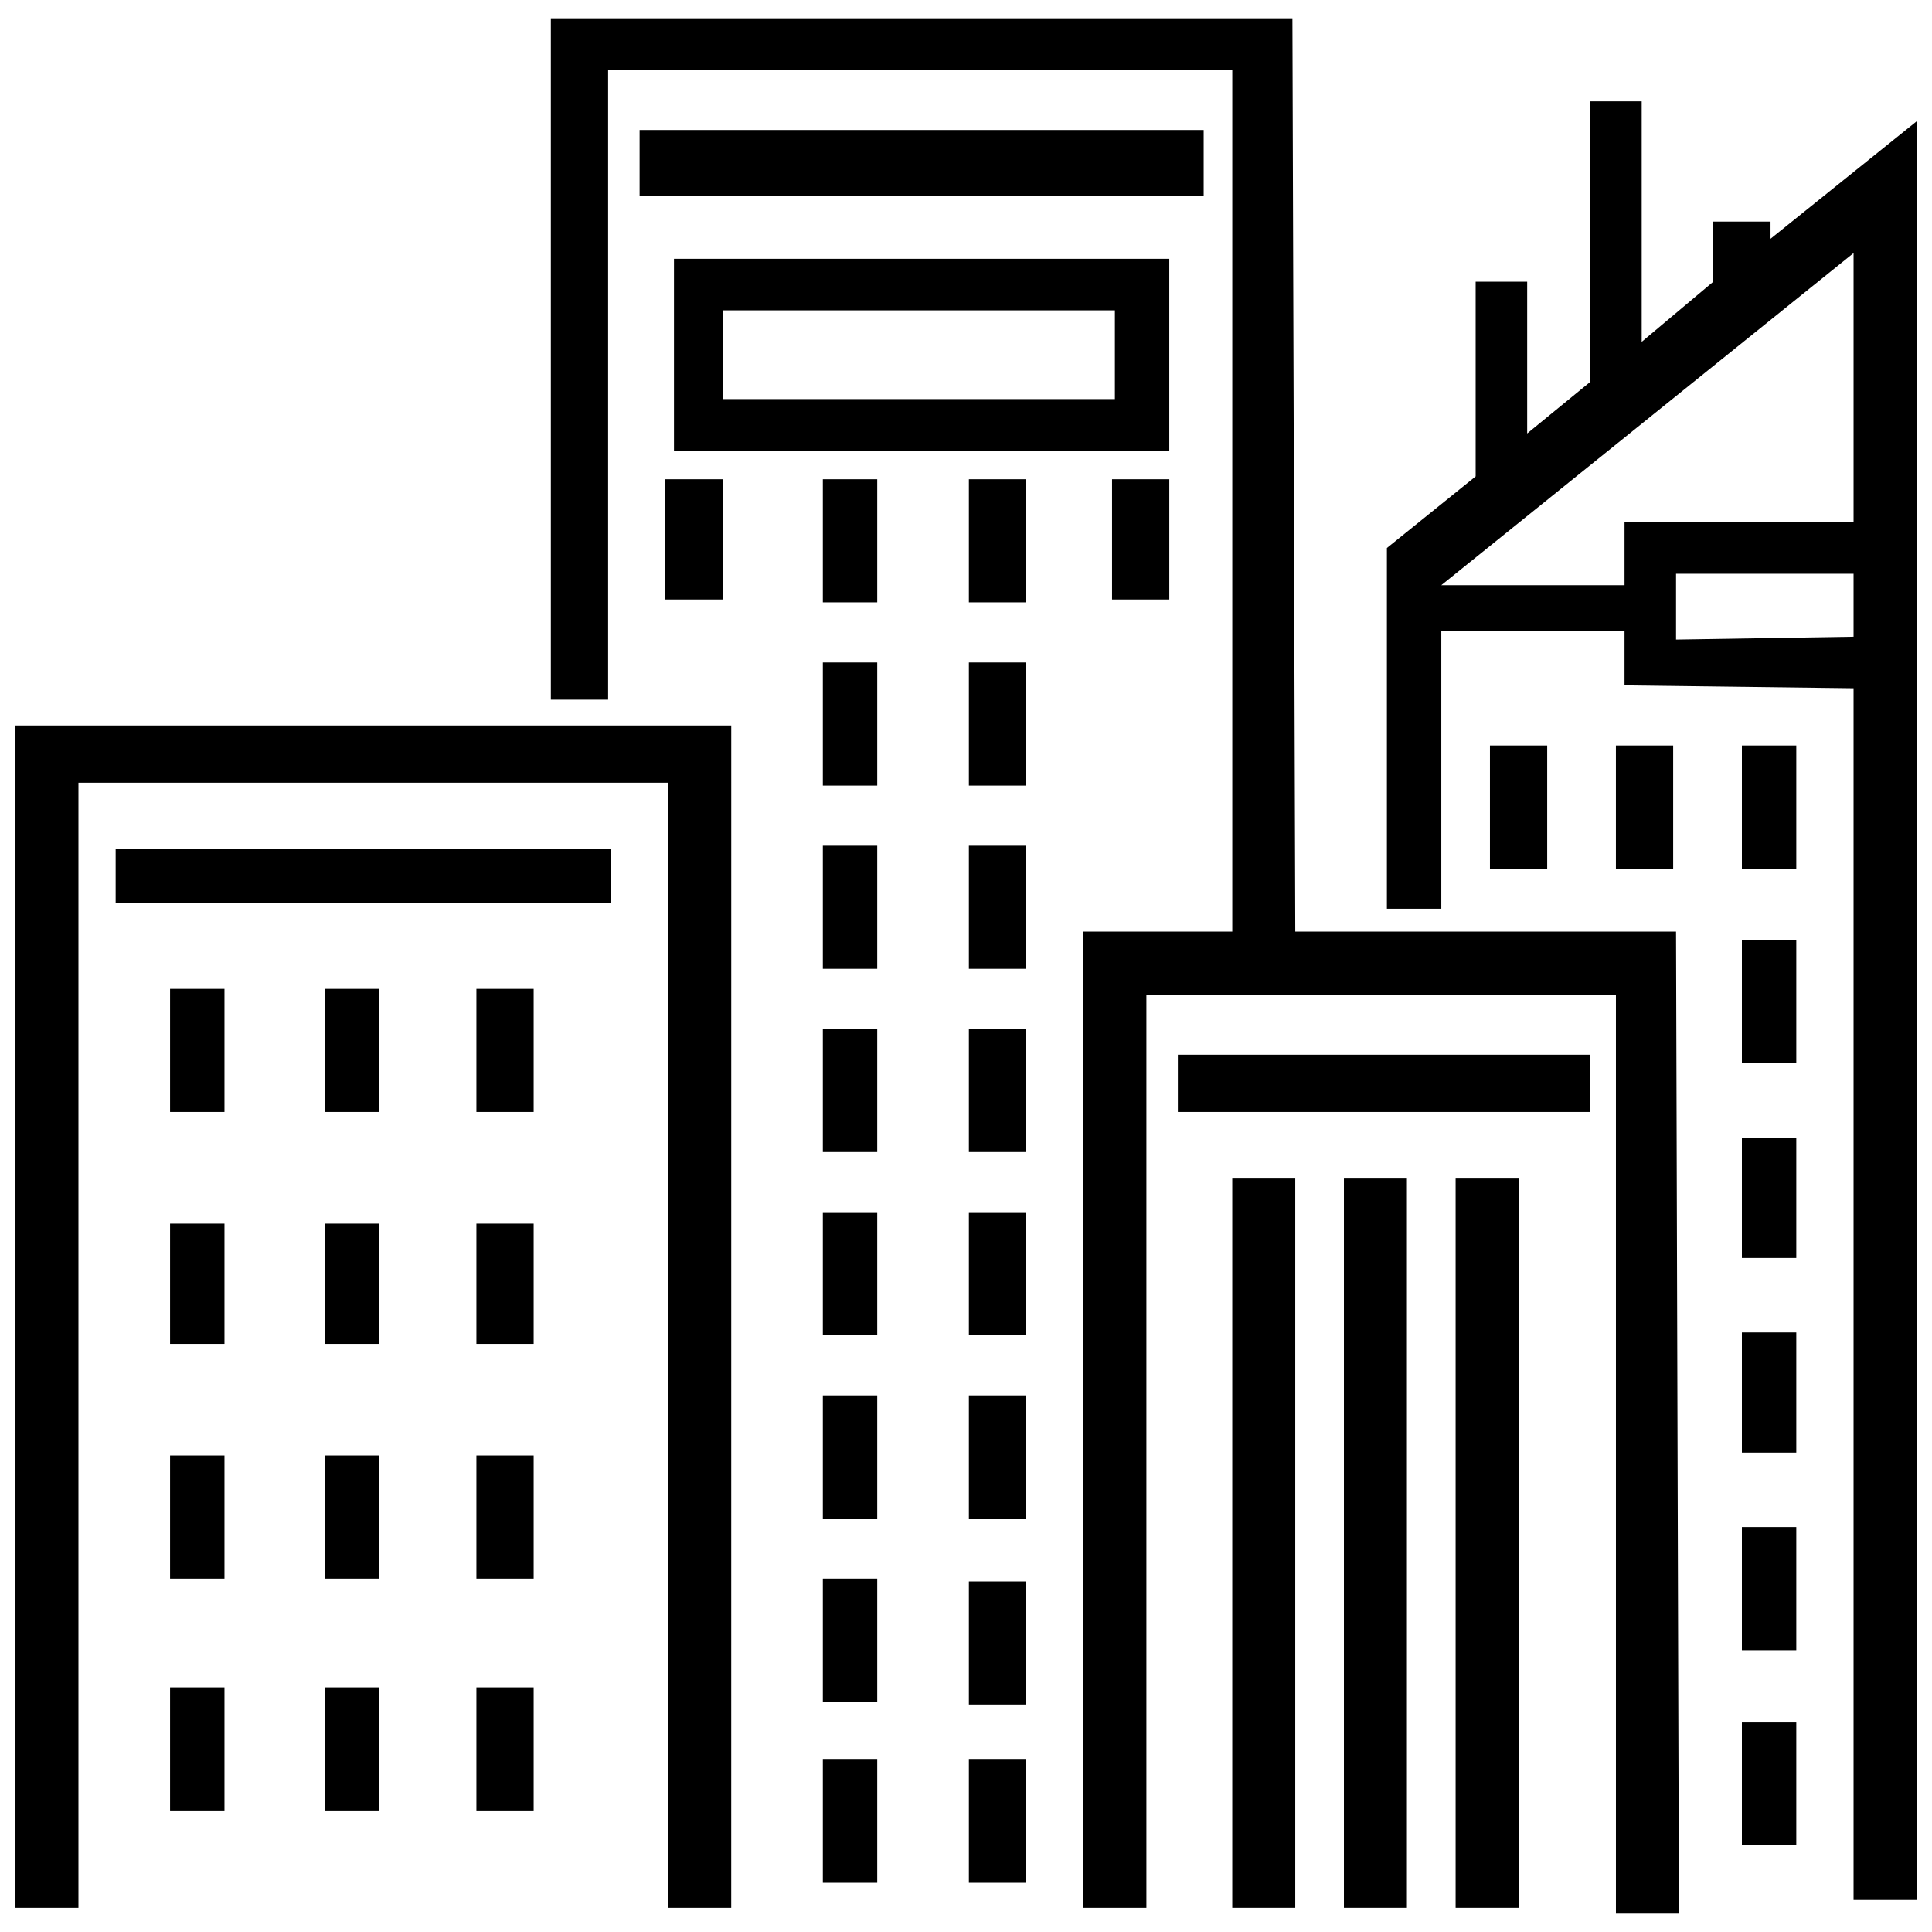
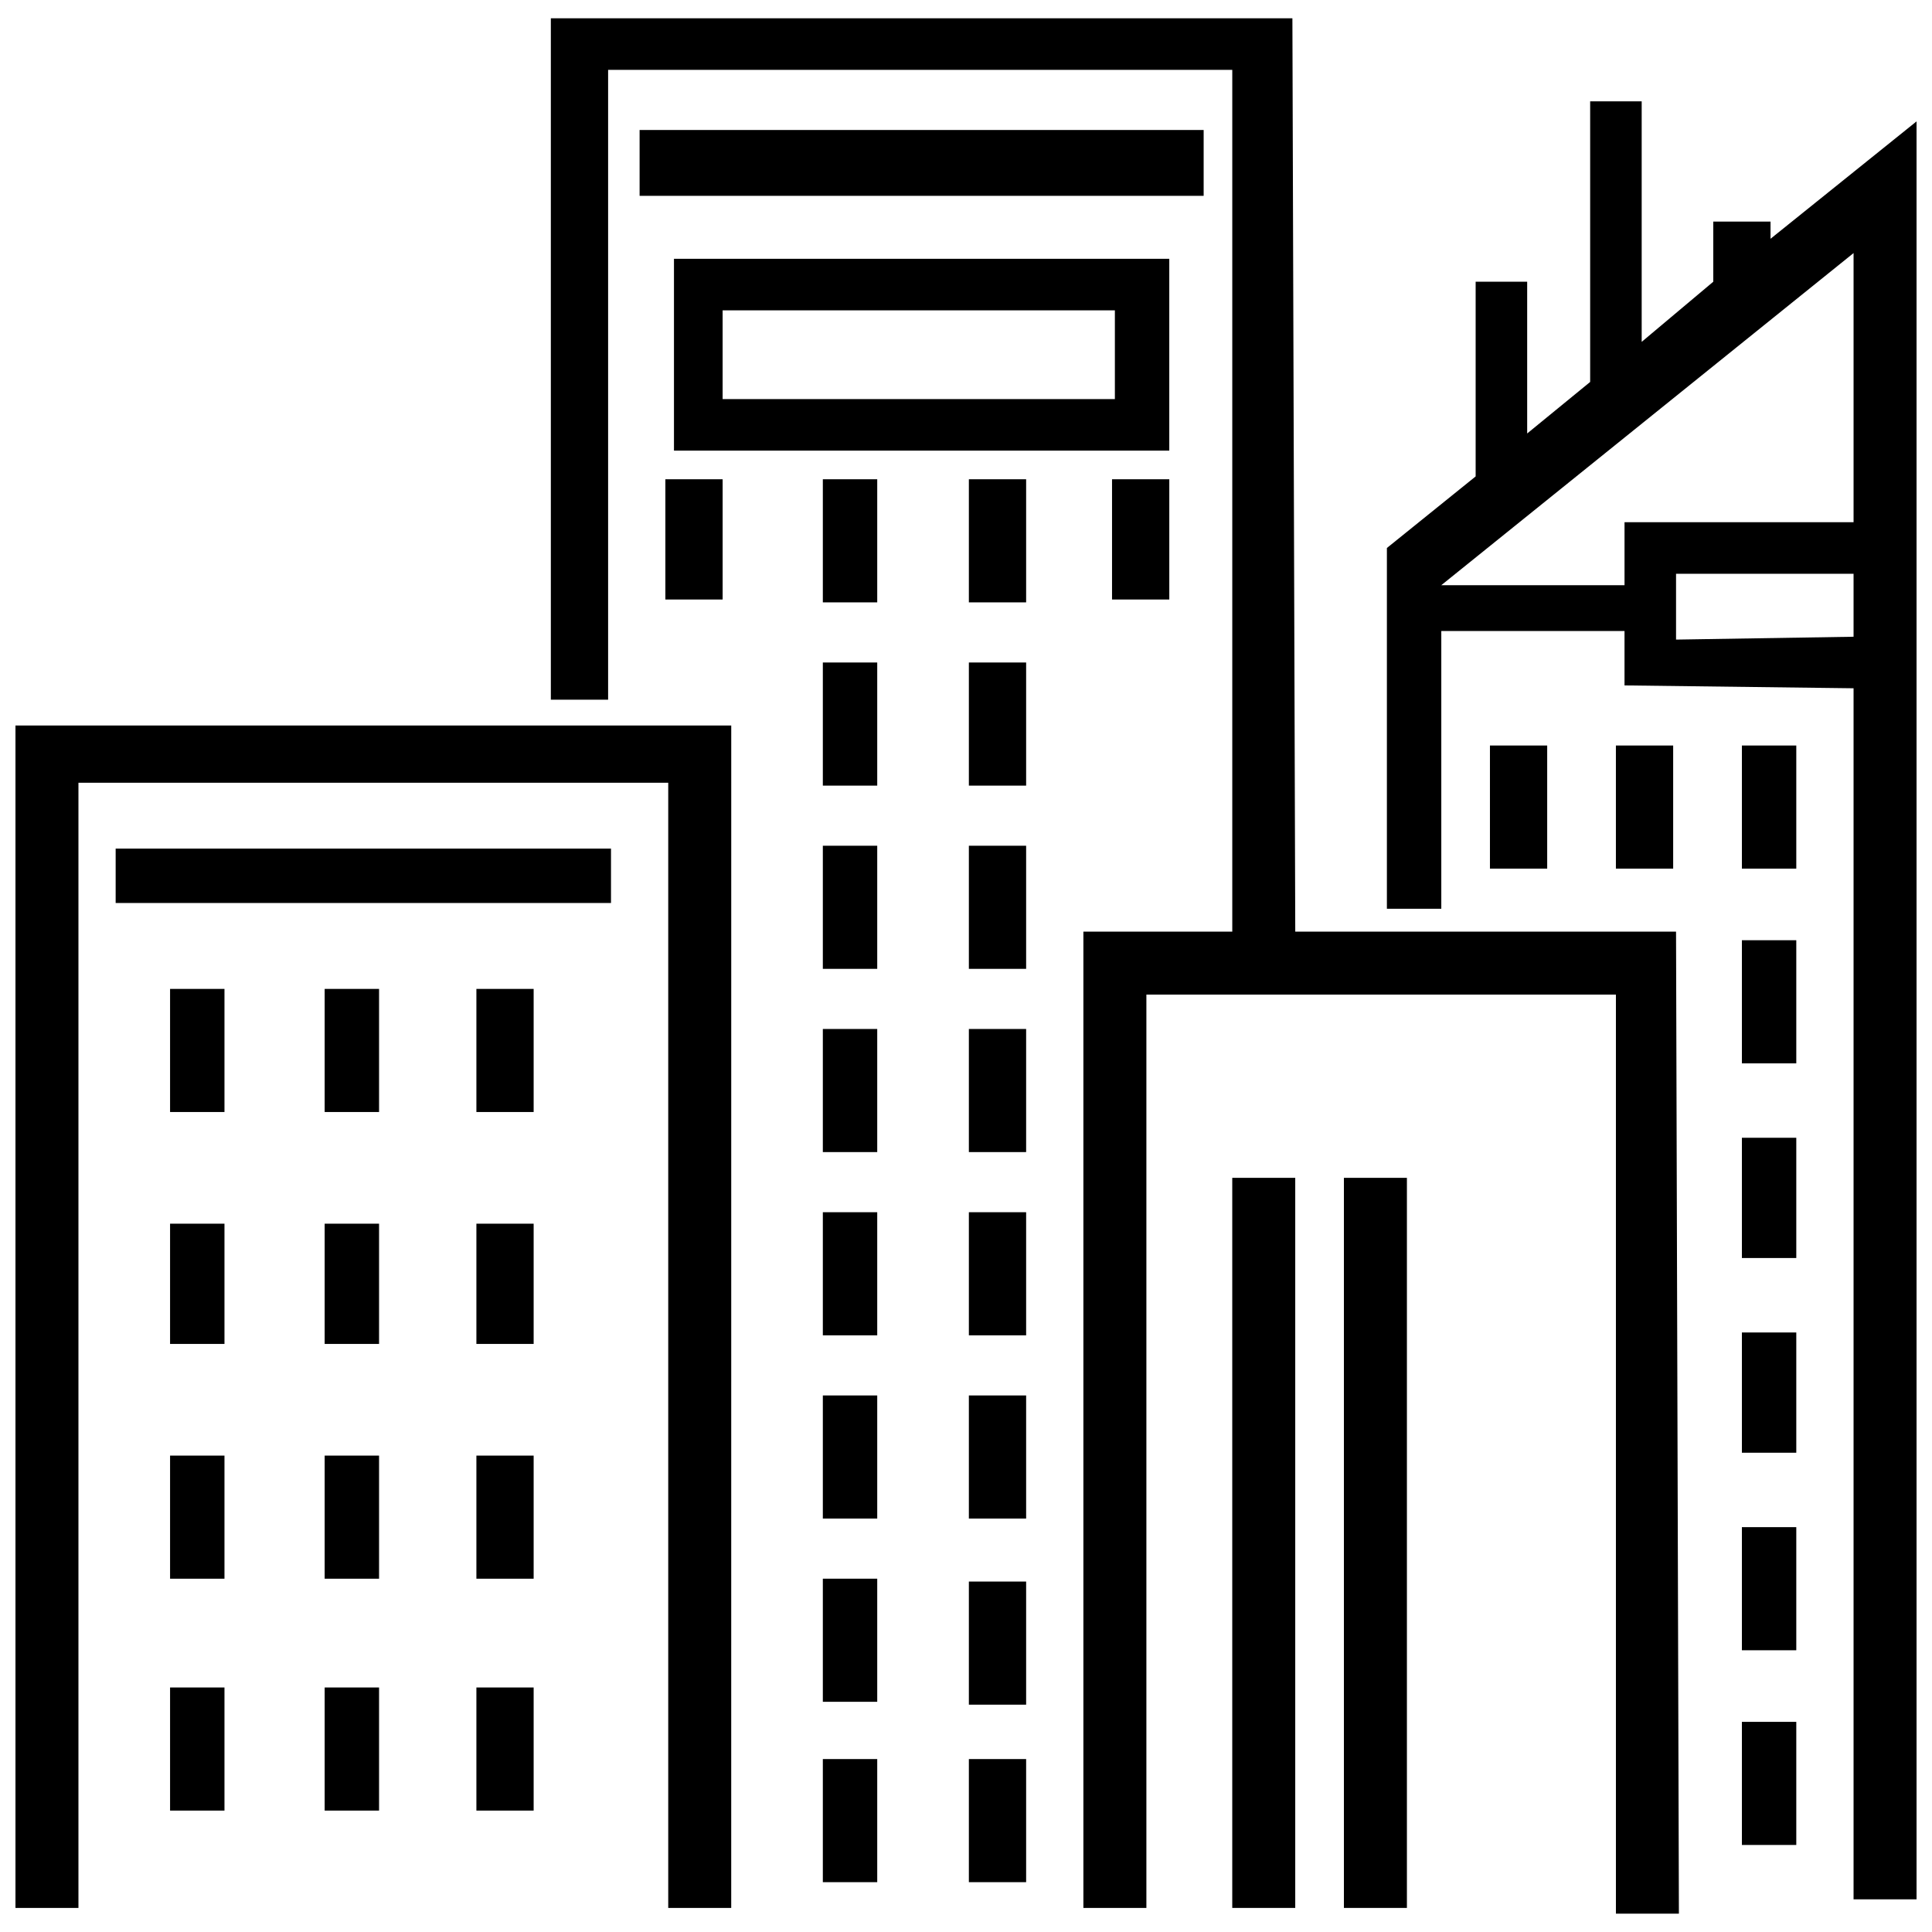
<svg xmlns="http://www.w3.org/2000/svg" width="800px" height="800px" version="1.1" viewBox="144 144 512 512">
  <defs>
    <clipPath id="c">
      <path d="m148.09 336h189.91v314h-189.91z" />
    </clipPath>
    <clipPath id="b">
      <path d="m289 148.09h300v503.81h-300z" />
    </clipPath>
    <clipPath id="a">
      <path d="m511 170h140.9v478h-140.9z" />
    </clipPath>
  </defs>
  <g clip-path="url(#c)">
    <path d="m337.78 649.63h-16.691v-298.19h-156.3v298.19h-16.691v-313.37h189.69z" fill-rule="evenodd" />
  </g>
  <path d="m174.65 368.89h131.27v14.414h-131.27z" fill-rule="evenodd" />
  <g clip-path="url(#b)">
    <path d="m289.98 329.43h15.176v-166.92h165.41v228.38h-39.457v258.73h16.695v-242.04h124.43v243.56h16.691l-0.758-260.25h-100.91l-0.758-242.04h-196.52z" fill-rule="evenodd" />
  </g>
  <path d="m313.5 178.45h149.48v17.449h-149.48z" fill-rule="evenodd" />
  <path d="m453.87 263.42h-131.26v-50.836h131.26zm-14.418-13.656v-23.52h-103.95v23.52z" fill-rule="evenodd" />
-   <path d="m456.14 423.52h109.26v15.176h-109.26z" fill-rule="evenodd" />
  <path d="m470.56 456.14h16.691v193.48h-16.691z" fill-rule="evenodd" />
  <path d="m500.15 456.14h16.695v193.48h-16.695z" fill-rule="evenodd" />
-   <path d="m529.75 456.14h16.691v193.48h-16.691z" fill-rule="evenodd" />
  <g clip-path="url(#a)">
    <path d="m588.17 313.5 47.043-0.758v-16.691h-47.043v17.453zm-13.656-14.418h-48.559l109.26-88.016v71.324h-60.699v16.691zm-48.559 12.141h48.559v14.418l60.699 0.758v320.95h16.691v-471.18l-38.695 31.109v-4.551h-15.176v15.934l-18.969 15.934v-63.734h-13.656v74.359l-16.691 13.656v-40.215h-13.656v51.594l-23.52 18.969v95.602h14.418v-73.598z" fill-rule="evenodd" />
  </g>
  <path d="m189.07 406.07h14.418v32.625h-14.418z" fill-rule="evenodd" />
  <path d="m230.04 406.07h14.414v32.625h-14.414z" fill-rule="evenodd" />
  <path d="m270.25 406.07h15.172v32.625h-15.172z" fill-rule="evenodd" />
  <path d="m189.07 468.29h14.418v31.867h-14.418z" fill-rule="evenodd" />
  <path d="m189.07 529.75h14.418v32.625h-14.418z" fill-rule="evenodd" />
  <path d="m189.07 591.2h14.418v32.625h-14.418z" fill-rule="evenodd" />
  <path d="m230.04 468.29h14.414v31.867h-14.414z" fill-rule="evenodd" />
  <path d="m230.04 529.75h14.414v32.625h-14.414z" fill-rule="evenodd" />
  <path d="m230.04 591.2h14.414v32.625h-14.414z" fill-rule="evenodd" />
  <path d="m270.25 468.29h15.172v31.867h-15.172z" fill-rule="evenodd" />
  <path d="m270.25 529.75h15.172v32.625h-15.172z" fill-rule="evenodd" />
  <path d="m270.25 591.2h15.172v32.625h-15.172z" fill-rule="evenodd" />
  <path d="m400.76 271.01h15.176v32.625h-15.176z" fill-rule="evenodd" />
  <path d="m438.7 271.01h15.176v31.867h-15.176z" fill-rule="evenodd" />
  <path d="m320.33 271.01h15.176v31.867h-15.176z" fill-rule="evenodd" />
  <path d="m362.06 271.01h14.414v32.625h-14.414z" fill-rule="evenodd" />
  <path d="m362.06 319.57h14.414v32.629h-14.414z" fill-rule="evenodd" />
  <path d="m362.06 368.13h14.414v32.625h-14.414z" fill-rule="evenodd" />
  <path d="m362.06 416.69h14.414v32.625h-14.414z" fill-rule="evenodd" />
  <path d="m362.06 465.25h14.414v32.629h-14.414z" fill-rule="evenodd" />
  <path d="m362.06 513.81h14.414v32.625h-14.414z" fill-rule="evenodd" />
  <path d="m362.06 562.37h14.414v32.625h-14.414z" fill-rule="evenodd" />
  <path d="m400.76 319.57h15.176v32.629h-15.176z" fill-rule="evenodd" />
  <path d="m400.76 368.13h15.176v32.625h-15.176z" fill-rule="evenodd" />
  <path d="m400.76 416.69h15.176v32.625h-15.176z" fill-rule="evenodd" />
  <path d="m400.76 465.25h15.176v32.629h-15.176z" fill-rule="evenodd" />
  <path d="m400.76 513.81h15.176v32.625h-15.176z" fill-rule="evenodd" />
  <path d="m400.76 563.13h15.176v32.625h-15.176z" fill-rule="evenodd" />
  <path d="m362.06 610.17h14.414v32.625h-14.414z" fill-rule="evenodd" />
  <path d="m400.76 610.17h15.176v32.625h-15.176z" fill-rule="evenodd" />
  <path d="m538.85 341.57h15.172v32.625h-15.172z" fill-rule="evenodd" />
  <path d="m572.23 341.57h15.176v32.625h-15.176z" fill-rule="evenodd" />
  <path d="m605.62 341.57h14.414v32.625h-14.414z" fill-rule="evenodd" />
  <path d="m605.62 393.17h14.414v32.629h-14.414z" fill-rule="evenodd" />
  <path d="m605.62 445.52h14.414v31.867h-14.414z" fill-rule="evenodd" />
  <path d="m605.62 497.12h14.414v31.867h-14.414z" fill-rule="evenodd" />
  <path d="m605.62 548.71h14.414v32.625h-14.414z" fill-rule="evenodd" />
  <path d="m605.62 600.31h14.414v32.625h-14.414z" fill-rule="evenodd" />
</svg>